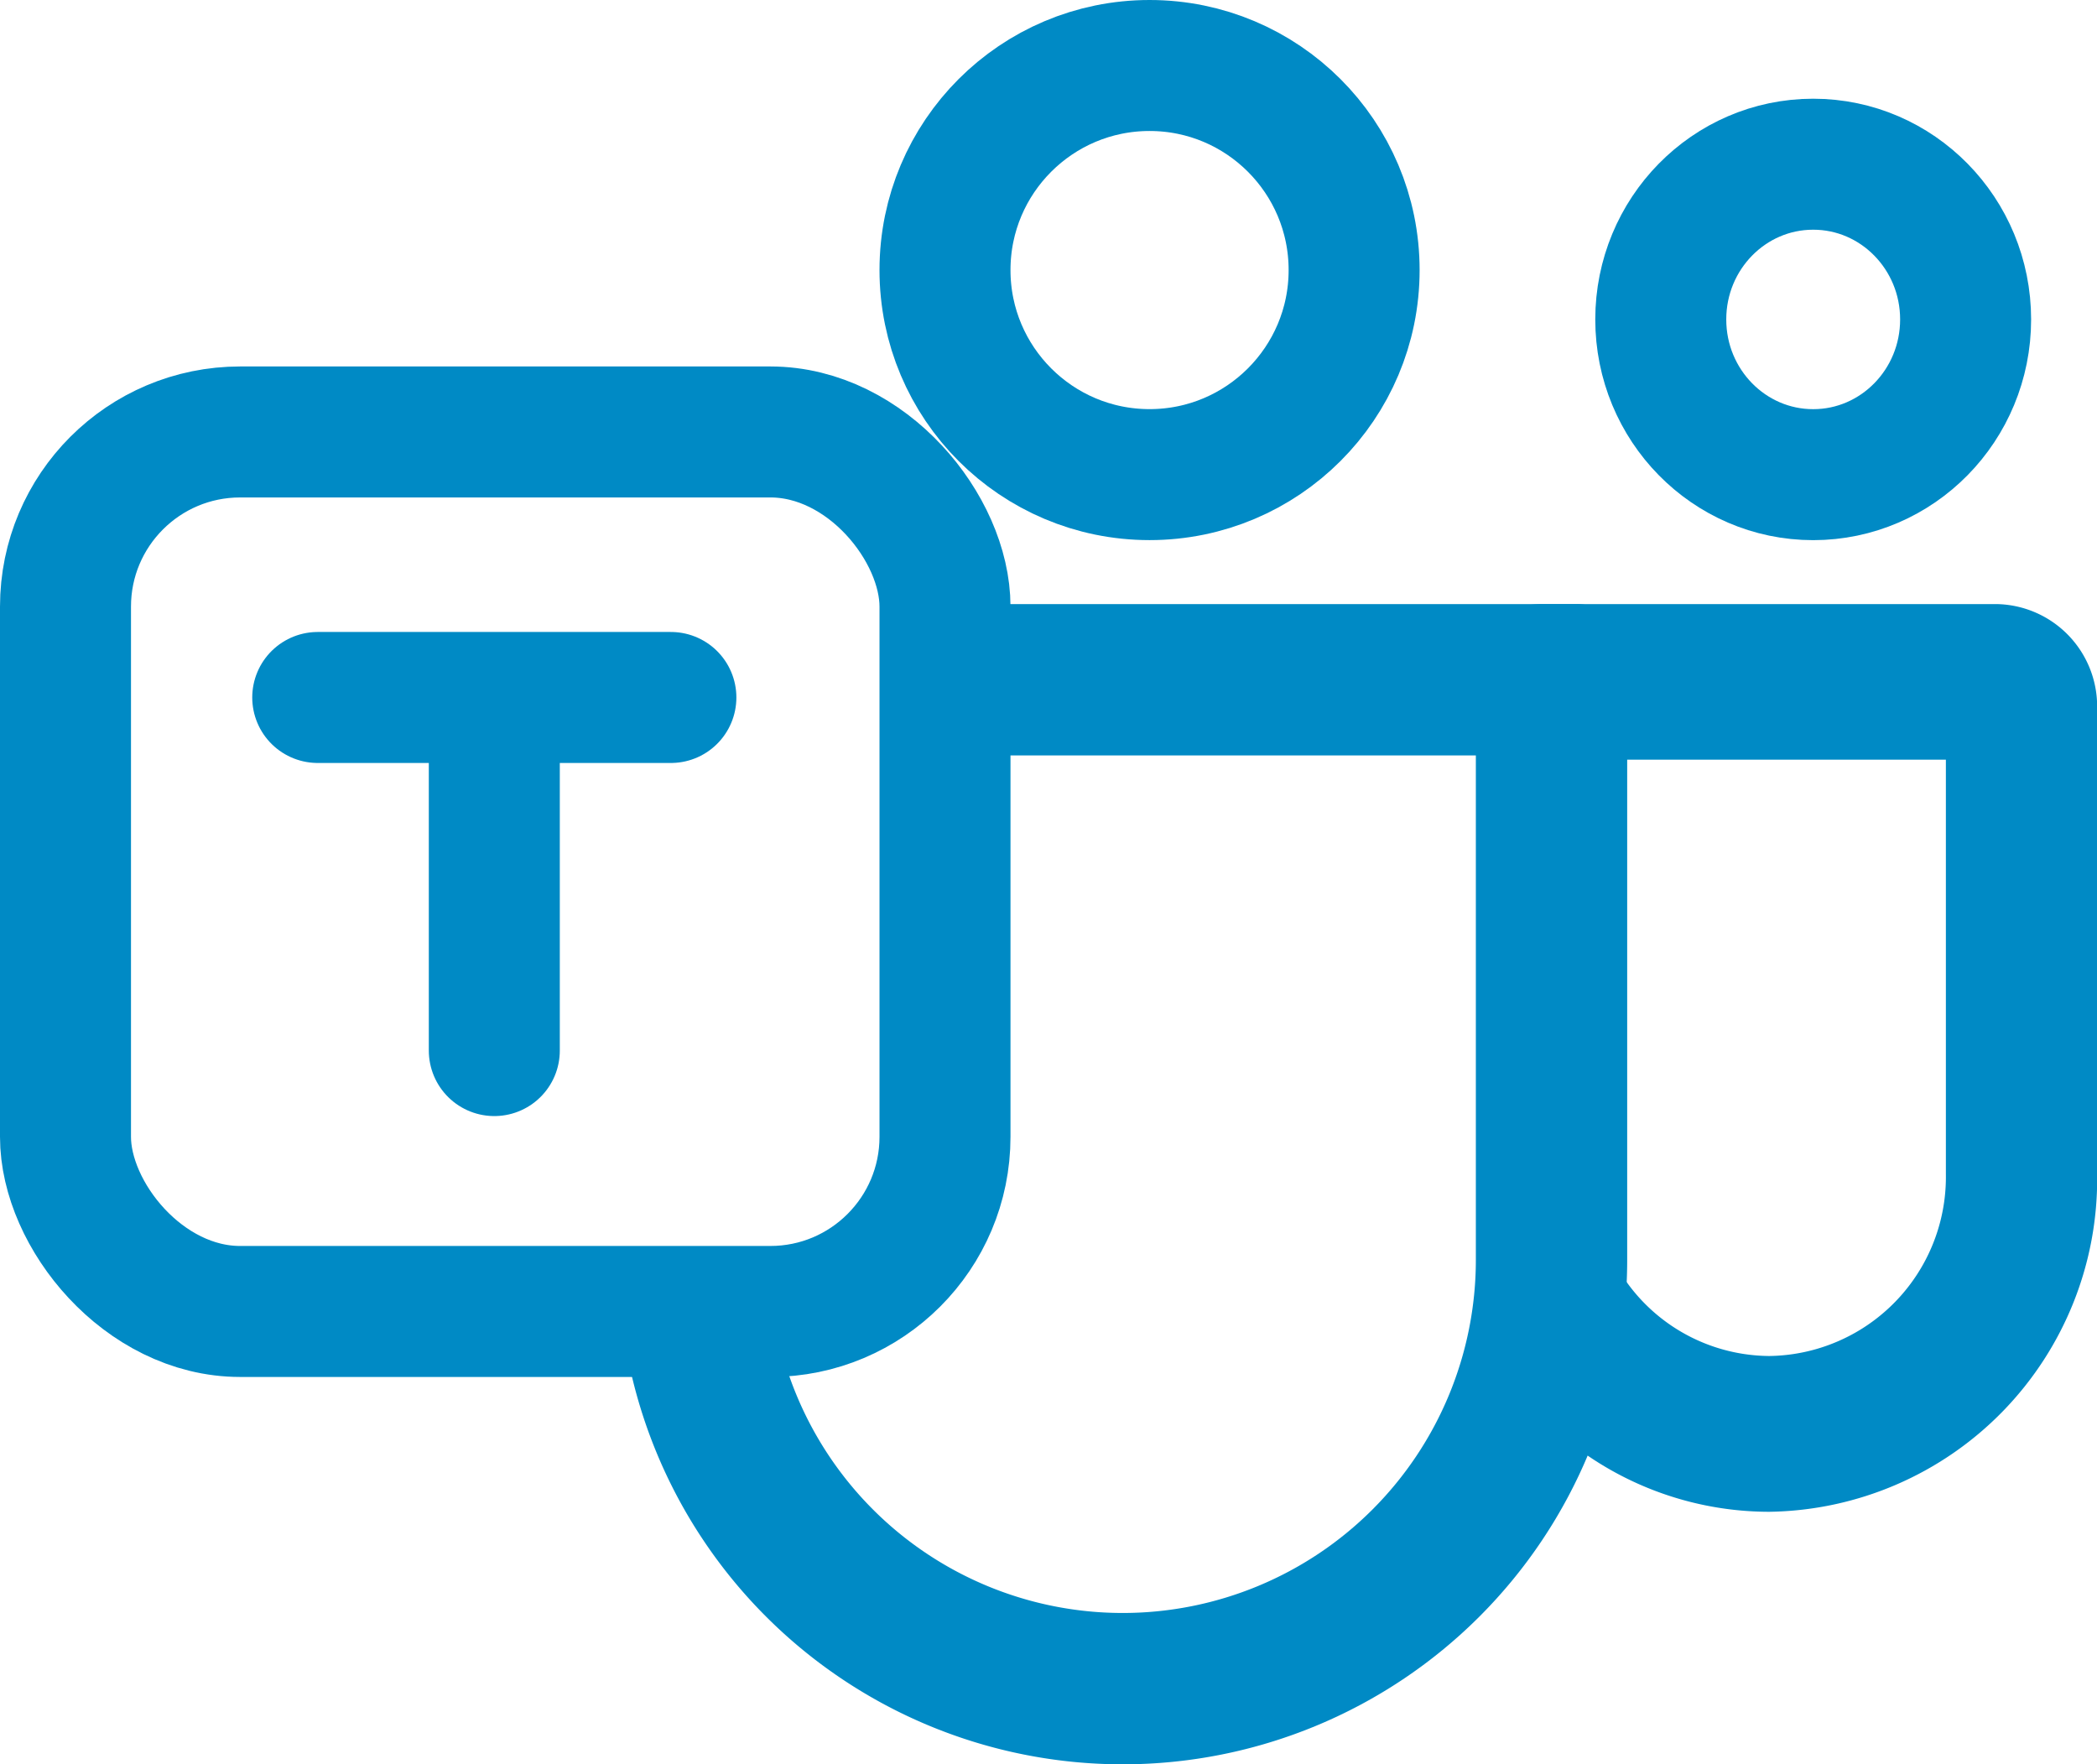
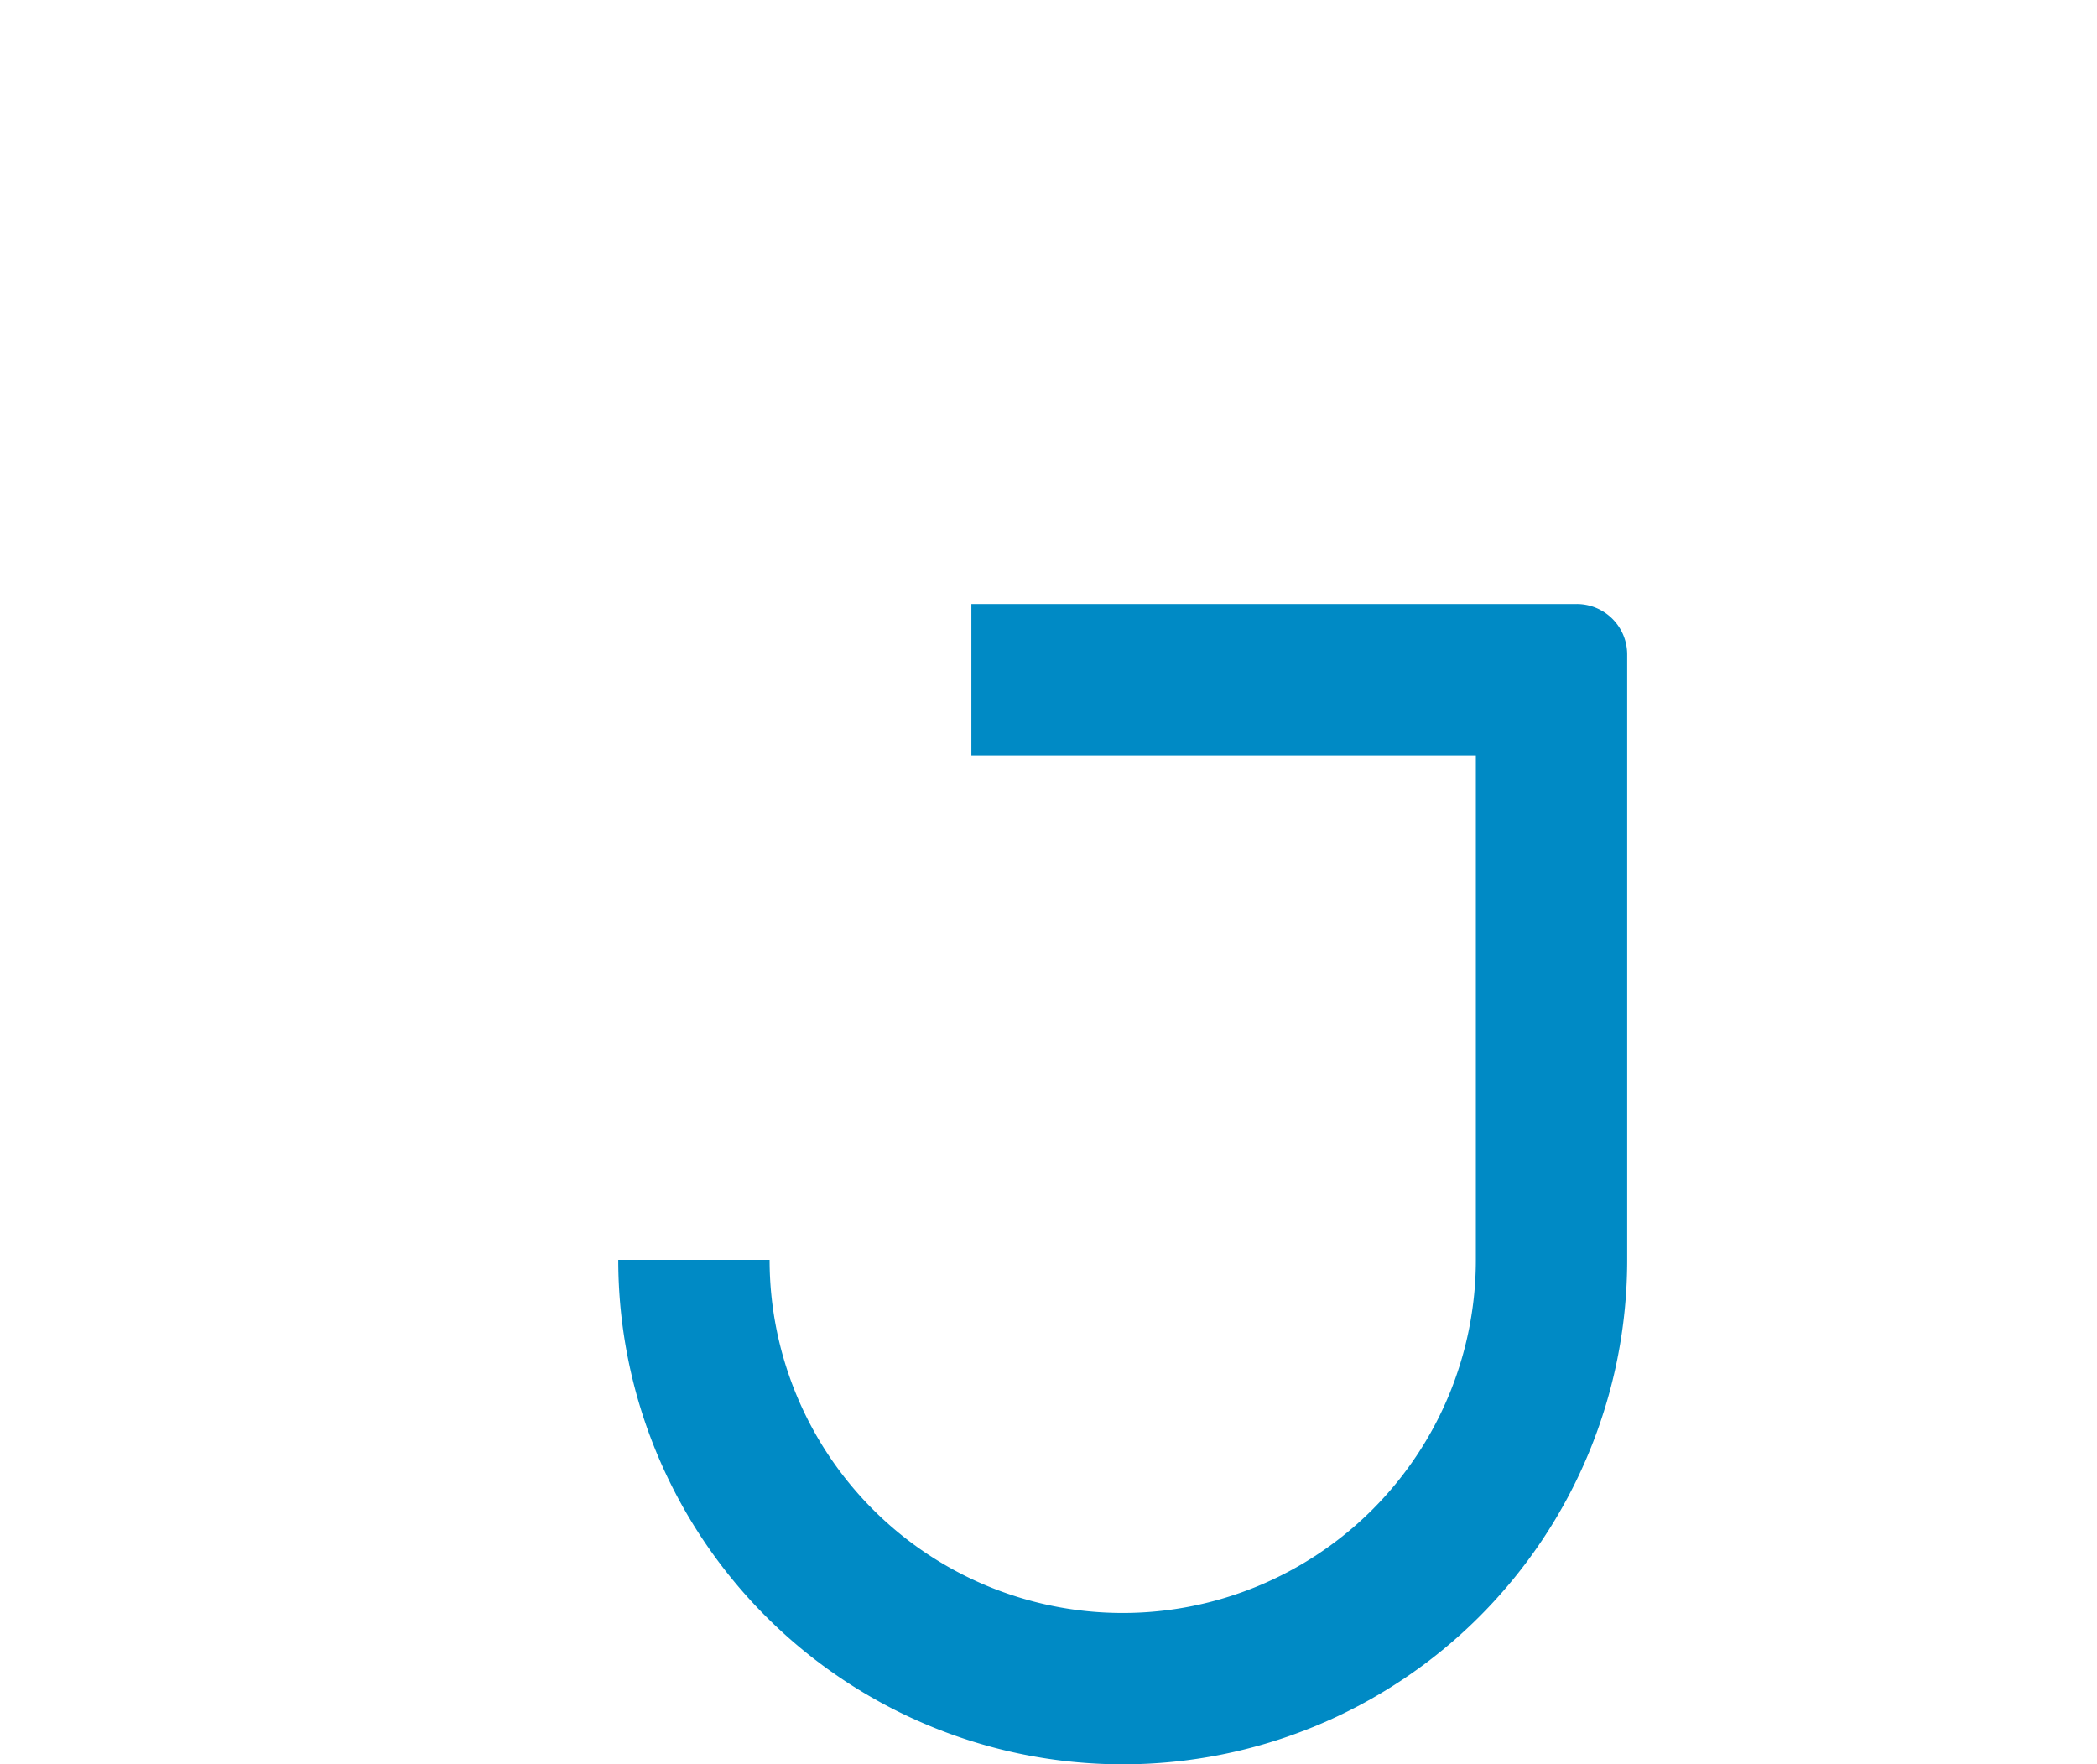
<svg xmlns="http://www.w3.org/2000/svg" width="48.027" height="40.408" viewBox="0 0 48.027 40.408">
  <g id="microsoft-teams-svgrepo-com" transform="translate(-20.5 -26.725)">
-     <rect id="Rectangle_2249" data-name="Rectangle 2249" width="20.143" height="20.143" rx="4" transform="translate(22 36.618)" fill="none" stroke="#008ac5" stroke-linejoin="round" stroke-width="3" />
-     <circle id="Ellipse_11" data-name="Ellipse 11" cx="4.685" cy="4.685" r="4.685" transform="translate(42.143 28.225)" fill="none" stroke="#008ac5" stroke-width="3" />
-     <ellipse id="Ellipse_12" data-name="Ellipse 12" cx="3.491" cy="3.555" rx="3.491" ry="3.555" transform="translate(58.536 30.486)" fill="none" stroke="#008ac5" stroke-width="3" />
-     <path id="Path_1649" data-name="Path 1649" d="M128.778,92.5a4.052,4.052,0,0,0,3.8,2.721,4.1,4.1,0,0,0,4.044-4.158v-9.5h-7.874l-.069-3.267-3.178.7A2.288,2.288,0,0,1,127.375,78h10.4a2.344,2.344,0,0,1,2.311,2.376V91.067a7.618,7.618,0,0,1-7.51,7.722,7.378,7.378,0,0,1-5.2-2.149Z" transform="translate(-71.556 -37.44)" fill="#008ac5" fill-rule="evenodd" />
    <path id="Path_1650" data-name="Path 1650" d="M62,93.019a11.553,11.553,0,1,0,23.107,0V79.155A1.155,1.155,0,0,0,83.951,78H70.087v3.466H81.641V93.019a8.087,8.087,0,1,1-16.175,0Z" transform="translate(-27.34 -37.44)" fill="#008ac5" fill-rule="evenodd" />
-     <path id="Path_1651" data-name="Path 1651" d="M46.044,90.087V82m0,0H42m4.044,0h4.044" transform="translate(-14.223 -39.301)" fill="none" stroke="#008ac5" stroke-linecap="round" stroke-width="3" />
  </g>
</svg>